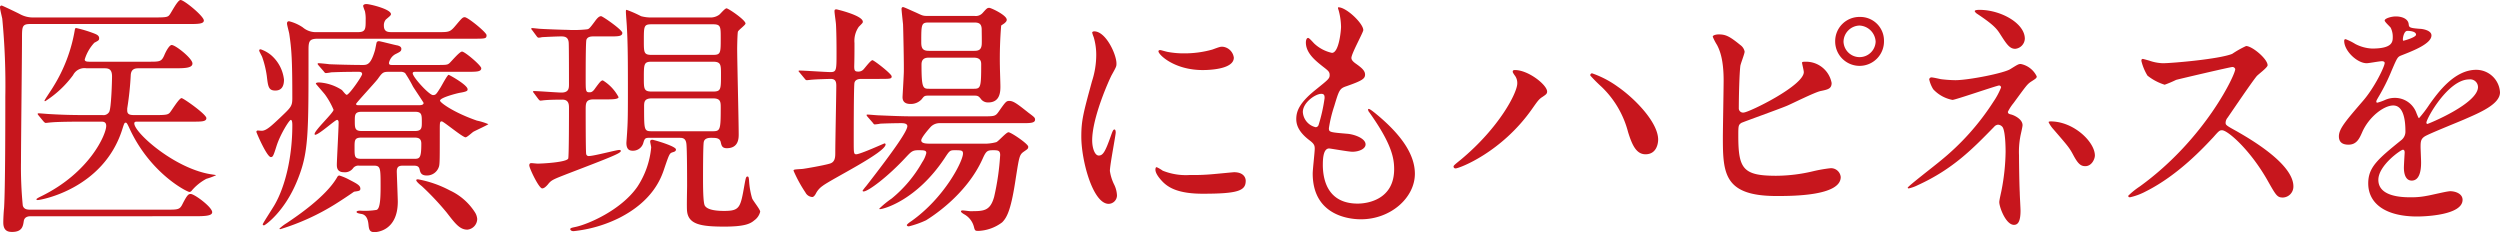
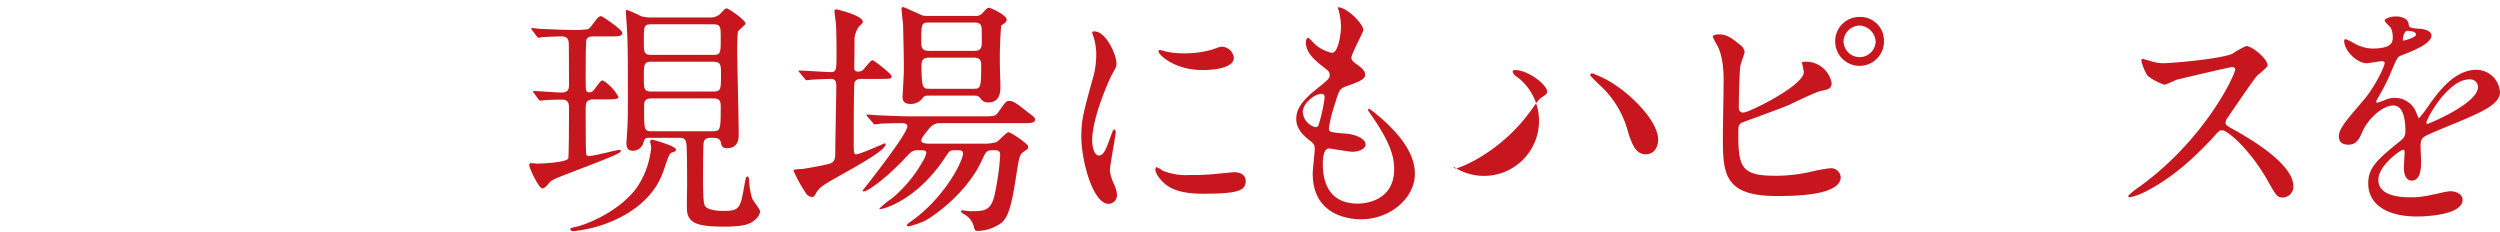
<svg xmlns="http://www.w3.org/2000/svg" width="434.99" height="40.398" viewBox="0 0 434.99 40.398">
  <title>subheadings02</title>
  <g id="aea2b380-2d12-4bdf-94e7-f89d9ab80b1b" data-name="レイヤー 2">
    <g id="e1f1cacc-9c7d-4cda-8a0f-71855447ed88" data-name="レイヤー 1">
-       <path d="M9.461,39.248c-.264,0-1.1,0-1.231.837-.132.924-.309,1.892-2.024,1.892-.528,0-1.54-.044-1.54-1.628,0-.836.088-2.156.132-2.465.22-3.344.22-15.798.22-19.406A121.47,121.47,0,0,0,4.488,4.88c-.044-.265-.396-1.629-.396-1.98A.278.278,0,0,1,4.4,2.591c.088,0,2.86,1.32,3.169,1.496a4.698,4.698,0,0,0,2.464.572H31.332c1.673,0,1.98-.088,2.245-.44.308-.352,1.408-2.597,1.936-2.597.616,0,4.049,2.817,4.049,3.564,0,.616-1.056.616-2.728.616H9.329c-1.408,0-1.408.484-1.408,2.553,0,3.035-.176,17.998-.176,21.387a68.767,68.767,0,0,0,.308,7.613c.177.748.881.748,1.364.748h23.72c1.937,0,2.244,0,2.728-1.013.792-1.54,1.012-1.716,1.408-1.716.66,0,3.74,2.288,3.74,3.168,0,.704-1.452.704-3.564.704ZM29.969,12.36c1.892,0,2.2,0,2.683-1.057.265-.66.881-1.848,1.32-1.848.66,0,3.608,2.332,3.608,3.213,0,.836-1.452.836-3.3.836H28.252c-.572,0-1.32.044-1.408,1.145a52.62,52.62,0,0,1-.616,5.852v.352c0,.792.66.792,1.364.792h3.74c1.673,0,1.98-.088,2.289-.397.352-.396,1.628-2.552,2.068-2.552.308,0,4.312,2.816,4.312,3.477,0,.616-.836.616-2.332.616H27.988c-.265,0-.528,0-.528.309,0,1.627,7.173,8.008,13.598,8.889.572.088.616.088.616.132a11.498,11.498,0,0,1-1.672.616,8.702,8.702,0,0,0-2.597,2.112.543.543,0,0,1-.352.176c-.397,0-6.689-3.124-10.342-10.869-.484-1.056-.572-1.188-.748-1.188-.22,0-.265.133-.616,1.232-3.301,10.297-14.126,12.233-14.698,12.233-.132,0-.22-.044-.22-.132,0-.132.66-.439.836-.527,8.449-4.137,11.31-10.782,11.31-12.234,0-.748-.528-.748-.924-.748H18.57c-3.872,0-5.148.088-5.589.132-.132,0-.792.088-.924.088s-.22-.088-.396-.264l-.837-1.013c-.176-.22-.176-.22-.176-.308,0-.044.044-.088.132-.088.309,0,1.673.132,1.937.132,2.156.132,4.005.176,6.029.176H21.915a1.143,1.143,0,0,0,1.188-.572c.352-.703.484-5.28.484-6.16,0-1.364-.705-1.408-1.364-1.408h-3.081a2.214,2.214,0,0,0-2.332,1.188A18.097,18.097,0,0,1,11.97,19.226c-.088,0-.132,0-.132-.088,0-.133,1.276-1.98,1.496-2.377a27.201,27.201,0,0,0,3.784-9.989c.044-.264.132-.264.265-.264a21.821,21.821,0,0,1,3.168.968c.309.133.792.309.792.792,0,.352-.088.397-.836.792a7.424,7.424,0,0,0-1.672,2.904c0,.397.439.397,1.012.397Z" transform="translate(-4.093 -1.623)" fill="#c7161d" />
-       <path d="M66.398,7.212c1.32,0,1.32-.572,1.32-2.112a6.08,6.08,0,0,0-.132-1.54,7.295,7.295,0,0,1-.308-.881c0-.264.308-.352.572-.352.571,0,4.269.88,4.269,1.76,0,.221-.309.44-.881.924a1.539,1.539,0,0,0-.352,1.057c0,1.145.748,1.145,1.452,1.145h7.965c2.024,0,2.112,0,3.213-1.32.968-1.145,1.1-1.276,1.452-1.276.528,0,3.784,2.641,3.784,3.124,0,.617-.22.617-2.332.617H59.446c-1.497,0-1.673.396-1.673,1.892,0,14.874.044,17.911-1.98,22.839-2.2,5.413-5.589,7.746-5.765,7.746-.088,0-.22-.045-.22-.177,0-.176,1.804-2.904,2.112-3.475,1.76-3.081,3.036-8.098,3.036-13.774,0-.22,0-.925-.264-.925s-1.849,2.509-2.509,4.621c-.528,1.672-.616,1.848-.968,1.848-.616,0-2.2-3.519-2.509-4.356a.234.234,0,0,1,.265-.265c.132,0,.483.044.66.044.792,0,1.672-.836,3.212-2.288,1.893-1.804,2.112-1.98,2.112-3.389,0-6.776-.132-8.493-.528-11.178-.044-.308-.396-1.54-.396-1.804,0-.221.088-.397.352-.397A7.456,7.456,0,0,1,56.762,6.376a3.506,3.506,0,0,0,2.508.836ZM52.009,17.377c-1.188,0-1.276-.66-1.496-2.552a16.809,16.809,0,0,0-.792-3.257c-.044-.177-.528-.968-.528-1.144,0-.133.044-.221.264-.221a5.8,5.8,0,0,1,1.805,1.012,6.581,6.581,0,0,1,2.244,4.27C53.505,16.761,52.977,17.377,52.009,17.377ZM66.795,34.452c0,.396-.264.396-1.101.527-1.056.748-2.552,1.717-3.256,2.156a40.446,40.446,0,0,1-9.55,4.357c-.088,0-.176,0-.176-.088a7.422,7.422,0,0,1,1.276-.969c1.76-1.188,6.732-4.533,8.713-7.877.088-.176.22-.397.441-.397a9.563,9.563,0,0,1,1.76.748C66.179,33.571,66.795,33.88,66.795,34.452Zm-.176-4.005a1.168,1.168,0,0,0-1.057.396,1.754,1.754,0,0,1-1.628.748c-1.232,0-1.232-.924-1.232-1.32,0-.748.309-6.205.309-7.349,0-.353-.177-.441-.265-.441-.352,0-3.168,2.597-3.828,2.597-.044,0-.088-.088-.088-.132,0-.66,3.3-3.697,3.3-4.225a13.089,13.089,0,0,0-1.452-2.597c-.22-.308-1.628-1.892-1.628-1.937,0-.131.176-.22.572-.22a8.204,8.204,0,0,1,3.96,1.32c.133.132.66.836.837.836.44,0,2.684-3.257,2.684-3.608,0-.397-.396-.397-.615-.397-3.169,0-4.533.088-4.753.088a7.598,7.598,0,0,1-.924.133c-.177,0-.265-.133-.396-.309l-.88-1.012c-.132-.176-.177-.221-.177-.264,0-.088.045-.133.177-.133.264,0,1.584.133,1.848.176.881.045,3.917.133,5.854.133.836,0,1.408-.176,2.112-2.597.044-.176.22-1.101.264-1.276a.394.394,0,0,1,.441-.264c.22,0,2.552.616,3.036.704.264.044.836.176.836.616s-.22.527-1.1.968a2.274,2.274,0,0,0-1.057,1.497c0,.351.309.351.528.351h7.613c1.804,0,2.024,0,2.376-.309s1.76-2.023,2.2-2.023c.484,0,3.345,2.42,3.345,2.904,0,.615-.88.615-2.332.615H76.433c-.265,0-.528,0-.528.265,0,.66,2.86,3.784,3.52,3.784.484,0,.572-.132,1.32-1.32.22-.351,1.188-2.199,1.408-2.199.132,0,3.3,1.76,3.3,2.508,0,.22,0,.397-1.363.616-.484.088-3.433.836-3.433,1.364,0,.352,2.464,2.111,6.425,3.477a10.741,10.741,0,0,1,1.98.615c0,.088-2.201,1.101-2.597,1.32-.22.133-1.101.969-1.364.969-.528,0-3.828-2.772-4.137-2.772-.351,0-.351.176-.351,1.672,0,5.237,0,5.853-.177,6.293a2.182,2.182,0,0,1-2.068,1.452c-1.012,0-1.144-.527-1.275-1.1s-.572-.616-1.101-.616H74.32c-.66,0-1.188.044-1.188,1.012,0,.352.176,4.753.176,5.237,0,5.28-3.916,5.324-4.048,5.324-.881,0-.969-.484-1.057-1.364s-.397-1.672-1.232-1.804c-.527-.088-.836-.176-.836-.352,0-.132.22-.22.616-.22a12.722,12.722,0,0,0,2.86-.133c.572-.176.704-1.716.704-4.004,0-3.345,0-3.696-1.232-3.696Zm9.417-1.188c1.057,0,1.364,0,1.364-2.641,0-.968-.572-1.056-1.276-1.056H67.059c-1.275,0-1.275.396-1.275,1.761,0,1.627,0,1.936,1.275,1.936Zm.265-4.841c1.188,0,1.188-.571,1.188-1.54,0-1.276,0-1.805-1.188-1.805H67.015c-1.188,0-1.188.572-1.188,1.541,0,1.275,0,1.804,1.188,1.804ZM76.916,19.93c.309,0,.881,0,.881-.397,0-.088-1.585-2.42-1.849-2.86a23.171,23.171,0,0,0-1.364-2.332,1.262,1.262,0,0,0-.88-.221H71.636c-.88,0-1.057.177-1.805,1.232-.527.705-3.784,4.181-3.784,4.357,0,.22.264.22.44.22Zm8.493,21.651c-1.319,0-2.112-1.057-3.608-2.992a48.013,48.013,0,0,0-4.312-4.577c-.792-.616-.968-.925-.968-1.013,0-.176.176-.176.308-.176A19.281,19.281,0,0,1,82.373,34.76a10.312,10.312,0,0,1,4.4,3.872,2.487,2.487,0,0,1,.353,1.101A1.895,1.895,0,0,1,85.409,41.581Z" transform="translate(-4.093 -1.623)" fill="#c7161d" />
      <path d="M97.02,17.861c-.176-.22-.176-.22-.176-.308,0-.045.044-.088.132-.088.748,0,4.137.264,4.797.264,1.32,0,1.32-.793,1.32-1.453,0-1.232,0-6.293-.044-7.172-.044-1.013-.66-1.145-1.276-1.145-.792,0-2.641.088-3.389.132a2.583,2.583,0,0,1-.572.088c-.132,0-.22-.088-.352-.264l-.748-1.013c-.133-.132-.177-.22-.177-.308,0-.044.044-.088.133-.088.22,0,1.232.132,1.452.132.571.044,3.96.176,4.664.176a20.61,20.61,0,0,0,3.433-.088c.352-.044.484-.176,1.364-1.364.353-.483.704-.924,1.101-.924.264,0,3.696,2.376,3.696,2.904,0,.616-.792.616-2.112.616h-2.86c-.396,0-1.057,0-1.276.572-.132.308-.132,5.28-.132,6.776,0,2.157,0,2.376.66,2.376.22,0,.527,0,.968-.66.836-1.143,1.057-1.408,1.364-1.408a7.542,7.542,0,0,1,2.729,2.905c0,.396-1.232.396-2.068.396h-2.244c-1.408,0-1.408.66-1.408,1.849,0,.792,0,7.306.088,7.657a.43.43,0,0,0,.484.351c.836,0,4.796-1.056,5.236-1.056.132,0,.309,0,.309.176,0,.396-1.673,1.056-9.374,4.005-2.464.968-2.728,1.057-3.345,1.848-.352.397-.66.66-.968.66-.572,0-2.244-3.52-2.244-4.004,0-.221.088-.397.351-.397.177,0,.925.088,1.101.088.792,0,5.017-.22,5.324-.88.133-.308.133-7.966.133-8.802,0-.527,0-1.451-1.145-1.451-.176,0-2.024,0-2.948.088-.176,0-.748.088-.88.088s-.177-.088-.352-.264Zm24.688,9.77c0,.308-.264.396-.572.483-.527.176-.571.221-1.452,2.816-.572,1.761-2.024,5.633-7.789,8.582a23.274,23.274,0,0,1-8.009,2.332c-.352,0-.572-.176-.572-.351,0-.221.397-.265.968-.397,2.068-.441,7.834-2.86,10.694-6.953a14.867,14.867,0,0,0,2.42-6.865c0-.176-.176-.88-.176-1.012,0-.397.44-.352.66-.264C118.451,26.134,121.708,27.102,121.708,27.631Zm5.809-22.972a2.594,2.594,0,0,0,1.673-.44c.22-.133,1.012-1.145,1.32-1.145s3.3,2.024,3.3,2.641c0,.264-1.188,1.1-1.32,1.408-.088.264-.132,2.508-.132,2.948,0,2.112.265,12.585.265,14.918,0,.66,0,2.421-2.068,2.421-.837,0-.925-.484-1.057-1.057-.176-.748-.836-.748-1.716-.748-.44,0-1.1.088-1.232.704-.132.571-.132,5.325-.132,6.381,0,1.144,0,4.181.308,4.708.484.837,2.333.925,3.345.925,2.772,0,2.86-.572,3.564-4.577.22-1.188.264-1.408.528-1.408.176,0,.22.176.264.705a13.798,13.798,0,0,0,.528,3.08c.132.397,1.408,1.936,1.408,2.332a2.577,2.577,0,0,1-1.013,1.496c-.703.616-1.716,1.101-5.236,1.101-4.093,0-6.205-.397-6.469-2.641-.088-.616,0-3.74,0-4.444,0-1.232,0-6.602-.132-7.394-.132-.968-.748-.968-1.188-.968h-5.413c-.66,0-.704.309-.924,1.012a1.87,1.87,0,0,1-1.805,1.232c-.571,0-1.1-.22-1.1-1.364,0-.088.132-1.804.132-1.937.088-1.408.132-2.288.132-6.293,0-5.412,0-8.845-.176-11.793,0-.397-.176-2.332-.176-2.816,0-.133,0-.309.132-.309A20.657,20.657,0,0,1,115.635,4.44a6.646,6.646,0,0,0,2.024.22Zm.616,6.514c1.364,0,1.364-.309,1.364-2.905,0-2.024,0-2.42-1.364-2.42H117.483c-1.364,0-1.364.308-1.364,2.86,0,2.068,0,2.465,1.364,2.465ZM117.483,12.36c-1.364,0-1.364.396-1.364,2.86,0,1.849,0,2.333,1.364,2.333h10.649c1.408,0,1.408-.352,1.408-2.993,0-1.672,0-2.2-1.408-2.2Zm10.562,12.101c1.364,0,1.452-.176,1.452-4.049,0-1.056,0-1.672-1.364-1.672H117.527c-1.364,0-1.364.66-1.364,1.496,0,4.137,0,4.225,1.408,4.225Z" transform="translate(-4.093 -1.623)" fill="#c7161d" />
      <path d="M143.265,14.297c-.176-.22-.22-.22-.22-.308s.088-.089.176-.089c.836,0,4.576.265,5.368.265,1.057,0,1.057-.352,1.057-3.345,0-.792,0-3.036-.088-4.797,0-.396-.265-2.068-.265-2.421,0-.264.045-.351.352-.351.044,0,4.576,1.057,4.576,2.156,0,.176-.044.221-.704.881a4.282,4.282,0,0,0-.748,2.816c0,1.539,0,2.376-.044,4.048,0,.704.088.925.66.925a1.18,1.18,0,0,0,.969-.396c.22-.221,1.231-1.584,1.54-1.584.264,0,3.345,2.376,3.345,2.816s-.221.439-2.333.439H153.958c-.528,0-1.056.133-1.188.66-.132.44-.132,8.802-.132,10.121,0,2.113,0,2.333.44,2.333.704,0,4.841-1.893,4.929-1.893a.185.185,0,0,1,.176.177c0,1.408-9.329,5.984-10.958,7.217a3.604,3.604,0,0,0-1.143,1.275c-.088.177-.353.66-.66.66a1.441,1.441,0,0,1-1.188-.791,23.567,23.567,0,0,1-2.068-3.785c0-.221.177-.221,1.541-.308.439-.043,3.74-.615,4.752-.924.969-.264.969-1.188.969-1.935,0-1.849.176-9.99.176-11.618,0-.748-.176-1.188-.969-1.188-.044,0-2.156.045-3.212.133-.132,0-.792.088-.924.088-.177,0-.265-.088-.397-.265Zm11.794,7.657c-.177-.221-.177-.221-.177-.309s.044-.088.177-.088c.264,0,1.628.133,1.935.133,2.156.088,3.961.176,6.029.176h11.97c2.068,0,2.288,0,2.816-.748,1.232-1.761,1.364-1.937,1.893-1.937.704,0,1.364.483,3.3,2.025,1.057.792,1.188.88,1.188,1.232,0,.615-.88.615-2.332.615h-14.17a2.164,2.164,0,0,0-1.585.572c-.176.176-1.716,1.893-1.716,2.42,0,.572.968.572,1.54.572h9.066a7.851,7.851,0,0,0,2.464-.264c.397-.176,1.717-1.717,2.112-1.717.441,0,3.433,2.025,3.433,2.509,0,.352-.088.396-.792.88-.748.528-.792.924-1.364,4.533-.792,5.324-1.452,6.82-2.376,7.745a7.348,7.348,0,0,1-4.137,1.496c-.572,0-.616-.044-.792-.748a3.476,3.476,0,0,0-1.628-2.112c-.089-.044-.616-.351-.616-.528s.22-.176.308-.176c.22,0,1.101.132,1.276.132,2.376,0,3.477,0,4.181-2.465a43.553,43.553,0,0,0,1.056-7.305c0-.836-.44-.836-1.275-.836-.969,0-1.188.176-1.761,1.452-2.904,6.513-9.241,10.341-9.857,10.737a16.556,16.556,0,0,1-2.992,1.057c-.132,0-.352-.045-.352-.221,0-.132.528-.527.748-.66,5.809-4.092,9.021-10.473,9.021-11.793,0-.572-.351-.572-1.496-.572-.792,0-.88.132-1.716,1.408-4.841,7.261-10.562,8.846-11.266,8.846a.096.096,0,0,1-.089-.088,16.508,16.508,0,0,1,2.157-1.761,22.227,22.227,0,0,0,5.324-6.337,4.764,4.764,0,0,0,.704-1.584c0-.484-.44-.484-1.452-.484-.968,0-1.232.309-2.068,1.188-3.168,3.434-6.601,5.985-7.393,5.985-.089,0-.177-.044-.177-.132a7.912,7.912,0,0,1,.616-.792c5.104-6.558,7.173-9.638,7.173-10.43,0-.528-.792-.528-1.056-.528-.968,0-2.772.045-3.652.088a7.173,7.173,0,0,1-.969.133c-.132,0-.22-.133-.351-.309ZM173.673,4.396a1.581,1.581,0,0,0,1.364-.484c.748-.836.836-.924,1.188-.924.308,0,3.036,1.275,3.036,2.068,0,.308-.264.484-.397.615-.044.045-.527.352-.571.397a70.982,70.982,0,0,0-.221,7.174c0,.483.088,2.859.088,3.388,0,.837,0,2.816-2.112,2.816a1.53,1.53,0,0,1-1.188-.483c-.44-.572-.572-.705-1.232-.705h-7.833c-.836,0-.88.045-1.32.617a2.567,2.567,0,0,1-1.98.836c-.792,0-1.364-.309-1.364-1.188,0-.177.176-2.948.221-4.269.044-1.232-.089-7.305-.133-8.405-.044-.441-.264-2.421-.264-2.685,0-.088.044-.309.264-.309.177,0,1.673.705,1.893.793,1.32.572,1.408.748,2.288.748ZM165.664,5.54c-1.276,0-1.276.352-1.276,3.477,0,1.056.308,1.451,1.32,1.451h7.921c.66,0,1.188-.132,1.276-1.056.044-.396,0-2.2,0-2.641,0-1.101-.572-1.232-1.32-1.232Zm0,6.116c-.969,0-1.232.528-1.232,1.188,0,4.225.264,4.225,1.408,4.225h7.701c1.188,0,1.276-.264,1.276-4.225,0-.397,0-1.188-1.276-1.188Z" transform="translate(-4.093 -1.623)" fill="#c7161d" />
      <path d="M195.274,28.686c.748,0,1.145-.704,2.112-3.432.265-.748.397-1.101.616-1.101s.22.44.22.528c0,.483-1.012,5.633-1.012,6.689a7.847,7.847,0,0,0,.704,2.288,4.752,4.752,0,0,1,.528,1.937,1.475,1.475,0,0,1-1.452,1.496c-2.728,0-4.753-7.481-4.753-11.706,0-2.816.351-4.092,1.849-9.593a14.942,14.942,0,0,0,.748-4.577,10.781,10.781,0,0,0-.441-3.124,5.583,5.583,0,0,1-.264-.792c0-.133.176-.221.351-.221,2.024,0,3.873,4.005,3.873,5.59,0,.483,0,.527-.837,2.023-.483.924-3.388,7.394-3.388,11.354C194.131,27.366,194.57,28.686,195.274,28.686Zm25.568,4.4c0,1.717-1.32,2.244-7.481,2.244-4.312,0-5.941-1.1-6.865-1.98-.22-.22-1.364-1.364-1.364-2.2,0-.088,0-.441.221-.441a6.578,6.578,0,0,1,1.056.616,10.831,10.831,0,0,0,4.709.748,36.73,36.73,0,0,0,3.828-.132c.616-.044,3.696-.353,3.873-.353C220.49,31.591,220.843,32.56,220.843,33.087Zm-2.068-21.431c0,2.156-4.885,2.156-5.413,2.156-4.973,0-7.701-2.685-7.701-3.257,0-.088.044-.22.308-.22.133,0,.66.177,1.232.308a14.993,14.993,0,0,0,2.992.265,17.778,17.778,0,0,0,4.841-.66c1.32-.483,1.452-.528,1.893-.483A2.193,2.193,0,0,1,218.774,11.656Z" transform="translate(-4.093 -1.623)" fill="#c7161d" />
      <path d="M241.3,6.859c0,.397-2.068,4.093-2.068,4.841,0,.309.22.616.792,1.012,1.056.748,1.584,1.232,1.584,1.893,0,.704-.484,1.057-3.257,2.024-1.188.396-1.275.704-2.112,3.477a22.954,22.954,0,0,0-.924,3.829c0,.703.176.703,3.257.968,1.056.088,3.124.748,3.124,1.849,0,.791-1.188,1.275-2.288,1.275-.66,0-3.829-.572-4.049-.572-1.1,0-1.1,2.068-1.1,3.037.044,1.98.571,6.557,6.072,6.557,1.849,0,6.337-.792,6.337-5.984,0-1.893-.396-4.4-4.356-9.945a.715.715,0,0,1-.176-.441c0-.396.968.441,1.1.528,5.061,4.092,7.041,7.568,7.041,10.649,0,4.181-4.225,7.921-9.373,7.921-.836,0-8.405,0-8.405-7.965,0-.705.353-3.697.353-4.312,0-.528-.089-.836-.837-1.408-1.584-1.188-2.376-2.377-2.376-3.741,0-1.319.484-2.772,3.257-5.017,2.288-1.848,2.552-2.024,2.552-2.641,0-.572-.22-.748-1.188-1.496-1.276-1.012-2.949-2.332-2.949-4.18,0-.309.089-.793.397-.793.22,0,.968.924,1.145,1.057a6.517,6.517,0,0,0,2.992,1.54c1.232,0,1.584-3.917,1.584-4.532a11.526,11.526,0,0,0-.44-2.949.869.869,0,0,1-.088-.44C238.219,2.767,241.3,5.671,241.3,6.859Zm-7.306,11.09c-1.012,0-3.212,1.496-3.212,3.169a2.89,2.89,0,0,0,2.244,2.64.56.56,0,0,0,.483-.352,28.458,28.458,0,0,0,1.057-4.709C234.566,18.345,234.566,17.949,233.994,17.949Z" transform="translate(-4.093 -1.623)" fill="#c7161d" />
-       <path d="M267.61,14.692c-.265-.396-.309-.484-.309-.615,0-.221.176-.265.396-.265,2.332,0,5.589,2.597,5.589,3.741,0,.396-.221.527-.793.924-.659.397-.924.836-1.804,2.068-5.325,7.613-12.718,10.385-13.334,10.385a.338.338,0,0,1-.352-.308c0-.176.133-.308,1.232-1.188,6.777-5.633,9.857-11.705,9.857-13.289A2.145,2.145,0,0,0,267.61,14.692Zm13.51-.308a17.208,17.208,0,0,1,4.4,2.288c3.124,2.156,7.085,6.293,7.085,9.242,0,.659-.264,2.552-2.2,2.552-1.584,0-2.332-1.585-3.036-3.872a16.708,16.708,0,0,0-4.577-7.834,27.634,27.634,0,0,1-1.98-1.98A.304.304,0,0,1,281.12,14.385Z" transform="translate(-4.093 -1.623)" fill="#c7161d" />
+       <path d="M267.61,14.692c-.265-.396-.309-.484-.309-.615,0-.221.176-.265.396-.265,2.332,0,5.589,2.597,5.589,3.741,0,.396-.221.527-.793.924-.659.397-.924.836-1.804,2.068-5.325,7.613-12.718,10.385-13.334,10.385a.338.338,0,0,1-.352-.308A2.145,2.145,0,0,0,267.61,14.692Zm13.51-.308a17.208,17.208,0,0,1,4.4,2.288c3.124,2.156,7.085,6.293,7.085,9.242,0,.659-.264,2.552-2.2,2.552-1.584,0-2.332-1.585-3.036-3.872a16.708,16.708,0,0,0-4.577-7.834,27.634,27.634,0,0,1-1.98-1.98A.304.304,0,0,1,281.12,14.385Z" transform="translate(-4.093 -1.623)" fill="#c7161d" />
      <path d="M306.903,9.456a1.826,1.826,0,0,1,.748,1.145c0,.396-.704,2.111-.748,2.508-.176,1.541-.264,5.457-.264,7.305a.737.737,0,0,0,.836.793c.88,0,10.474-4.665,10.474-7.041,0-.265-.309-1.496-.309-1.629,0-.176.309-.176.616-.176a4.532,4.532,0,0,1,4.533,3.697c0,1.012-.66,1.144-1.937,1.408-1.013.219-4.973,2.199-5.809,2.552-1.232.528-7.745,2.86-7.966,2.992-.527.352-.527.572-.527,2.245,0,5.764.836,6.952,6.601,6.952a28.011,28.011,0,0,0,6.425-.792,25.926,25.926,0,0,1,3.036-.527,1.702,1.702,0,0,1,1.761,1.539c0,3.301-8.449,3.301-11.178,3.301-9.109,0-9.329-3.916-9.329-10.165,0-1.585.132-8.493.132-9.946,0-3.607-.66-5.236-1.145-6.16a8.999,8.999,0,0,1-.748-1.452c0-.265.616-.396,1.013-.396C304.351,7.608,305.011,7.916,306.903,9.456Zm24.996-.704a4.247,4.247,0,1,1-8.493.044,4.216,4.216,0,0,1,4.313-4.225A4.12,4.12,0,0,1,331.899,8.752Zm-7.041.132a2.797,2.797,0,0,0,5.589,0,2.951,2.951,0,0,0-2.816-2.816A2.864,2.864,0,0,0,324.858,8.884Z" transform="translate(-4.093 -1.623)" fill="#c7161d" />
-       <path d="M341.795,15.398a22.456,22.456,0,0,0,2.508.176c2.333,0,8.538-1.232,9.594-1.937,1.276-.792,1.408-.88,1.805-.88a3.925,3.925,0,0,1,2.772,2.156c0,.264-.089.351-.925.88-.748.483-.924.792-3.124,3.784a7.994,7.994,0,0,0-.969,1.496c0,.353.265.397.616.484.484.133,1.937.792,1.937,1.849,0,.308-.352,1.716-.396,2.025a14.493,14.493,0,0,0-.221,3.212c0,1.101.044,4.709.132,6.513,0,.484.133,2.684.133,3.125,0,2.112-.572,2.465-1.145,2.465-1.408,0-2.553-3.081-2.553-3.961,0-.353.352-1.805.396-2.068a37.309,37.309,0,0,0,.704-6.644c0-.352,0-3.346-.484-4.27a1.04,1.04,0,0,0-.836-.484.99.99,0,0,0-.66.352c-3.696,3.784-7.129,7.349-13.29,10.165a6.933,6.933,0,0,1-1.584.572c-.088,0-.176-.043-.176-.132,0-.22,4.752-3.872,5.633-4.62a43.28,43.28,0,0,0,9.285-10.342,12.449,12.449,0,0,0,1.32-2.465.337.337,0,0,0-.353-.351c-.351,0-7.613,2.508-8.097,2.508a6.115,6.115,0,0,1-3.345-1.848,5.387,5.387,0,0,1-.704-1.717.388.388,0,0,1,.397-.351C340.431,15.089,341.575,15.352,341.795,15.398Zm14.61-7.041a1.848,1.848,0,0,1-1.673,1.76c-1.012,0-1.54-.881-2.728-2.728-.571-.88-1.275-1.629-4.004-3.433-.088-.088-.309-.264-.309-.396,0-.221.66-.221.836-.221C352.225,3.339,356.405,5.671,356.405,8.356Zm12.189,20.33c0,.572-.528,1.849-1.672,1.849-.837,0-1.32-.484-2.157-2.068-.615-1.144-.88-1.452-3.388-4.356a5.078,5.078,0,0,1-.837-1.232c0-.132.309-.132.353-.132C364.898,22.746,368.595,26.311,368.595,28.686Z" transform="translate(-4.093 -1.623)" fill="#c7161d" />
      <path d="M392.485,13.284c-.309,0-9.55,2.156-9.77,2.244a18.961,18.961,0,0,1-1.98.837,9.167,9.167,0,0,1-2.992-1.585,8.963,8.963,0,0,1-1.057-2.552c0-.22.044-.352.265-.352.044,0,1.012.265,1.143.309a7.816,7.816,0,0,0,2.333.439c1.496,0,9.77-.703,12.058-1.628a16.817,16.817,0,0,1,2.42-1.364c1.057,0,3.741,2.244,3.741,3.345,0,.396-1.629,1.584-1.893,1.892-.88,1.057-4.356,6.205-5.06,7.218a1.443,1.443,0,0,0-.353.88c0,.397.088.484,1.937,1.496,1.98,1.145,9.857,5.589,9.857,9.594a1.9,1.9,0,0,1-1.805,1.935c-1.012,0-1.188-.308-2.728-3.035-3.036-5.325-6.908-8.67-7.877-8.67-.439,0-.572.132-1.54,1.232-1.54,1.628-6.028,6.557-11.75,9.417a10.806,10.806,0,0,1-2.728,1.013c-.089,0-.309,0-.309-.265a13.59,13.59,0,0,1,2.025-1.628c11.485-8.317,16.723-19.715,16.591-20.419A.495.495,0,0,0,392.485,13.284Z" transform="translate(-4.093 -1.623)" fill="#c7161d" />
      <path d="M411.051,25.343c0-1.32,1.232-2.728,4.225-6.205,1.98-2.289,3.74-5.941,3.74-6.557,0-.265-.308-.309-.483-.309-.44,0-2.245.351-2.641.351-1.672,0-3.917-2.156-3.917-3.872,0-.132,0-.308.265-.308a9.822,9.822,0,0,1,1.672.836,7.005,7.005,0,0,0,2.904.792c3.608,0,3.608-1.188,3.608-2.068a3.53,3.53,0,0,0-.351-1.54c-.132-.221-1.057-1.013-1.057-1.276,0-.352,1.145-.704,1.937-.704,1.057,0,2.156.397,2.244,1.364.044.571.221.66,1.98.792.309,0,1.98.22,1.98,1.145,0,1.451-3.213,2.684-5.237,3.477-.659.264-.703.352-1.672,2.596a34.175,34.175,0,0,1-2.376,4.753c-.221.396-.309.528-.309.704a.161.161,0,0,0,.177.176,8.706,8.706,0,0,0,1.363-.484,4.122,4.122,0,0,1,1.717-.352,3.967,3.967,0,0,1,3.74,2.685c.309.748.353.836.44.836a20.692,20.692,0,0,0,1.804-2.376c1.453-2.025,4.314-6.029,8.142-6.029a4.152,4.152,0,0,1,4.137,3.916c0,2.068-3.477,3.522-6.205,4.709-1.101.484-6.073,2.465-6.865,2.949-.704.439-.748.924-.748,1.848,0,.397.088,2.244.088,2.641,0,.704,0,3.213-1.628,3.213-1.188,0-1.364-1.453-1.364-2.245,0-.44.132-2.552.132-2.597,0-.176,0-.527-.308-.527-.353,0-4.269,2.728-4.269,5.236,0,3.037,4.4,3.037,5.677,3.037a13.567,13.567,0,0,0,2.816-.265c.616-.088,3.433-.792,4.005-.792.924,0,2.156.44,2.156,1.496,0,2.728-6.821,2.904-7.878,2.904-5.589,0-8.537-2.288-8.537-5.765,0-2.816,1.673-4.225,5.81-7.569a1.875,1.875,0,0,0,.66-1.54c0-1.98-.352-4.444-2.113-4.444-1.672,0-4.269,2.024-5.412,4.664-.484,1.101-.969,2.156-2.377,2.156C411.887,26.794,411.051,26.53,411.051,25.343ZM422.272,8.708c.088,0,2.2-.572,2.2-1.057,0-.572-1.1-.66-1.496-.66-.616,0-.792,1.232-.792,1.408S422.185,8.708,422.272,8.708Zm4.005,14.258c0,.088.044.221.176.221s8.801-3.522,8.801-6.426a1.354,1.354,0,0,0-1.54-1.32C430.062,15.44,426.277,22.262,426.277,22.966Z" transform="translate(-4.093 -1.623)" fill="#c7161d" />
    </g>
  </g>
</svg>